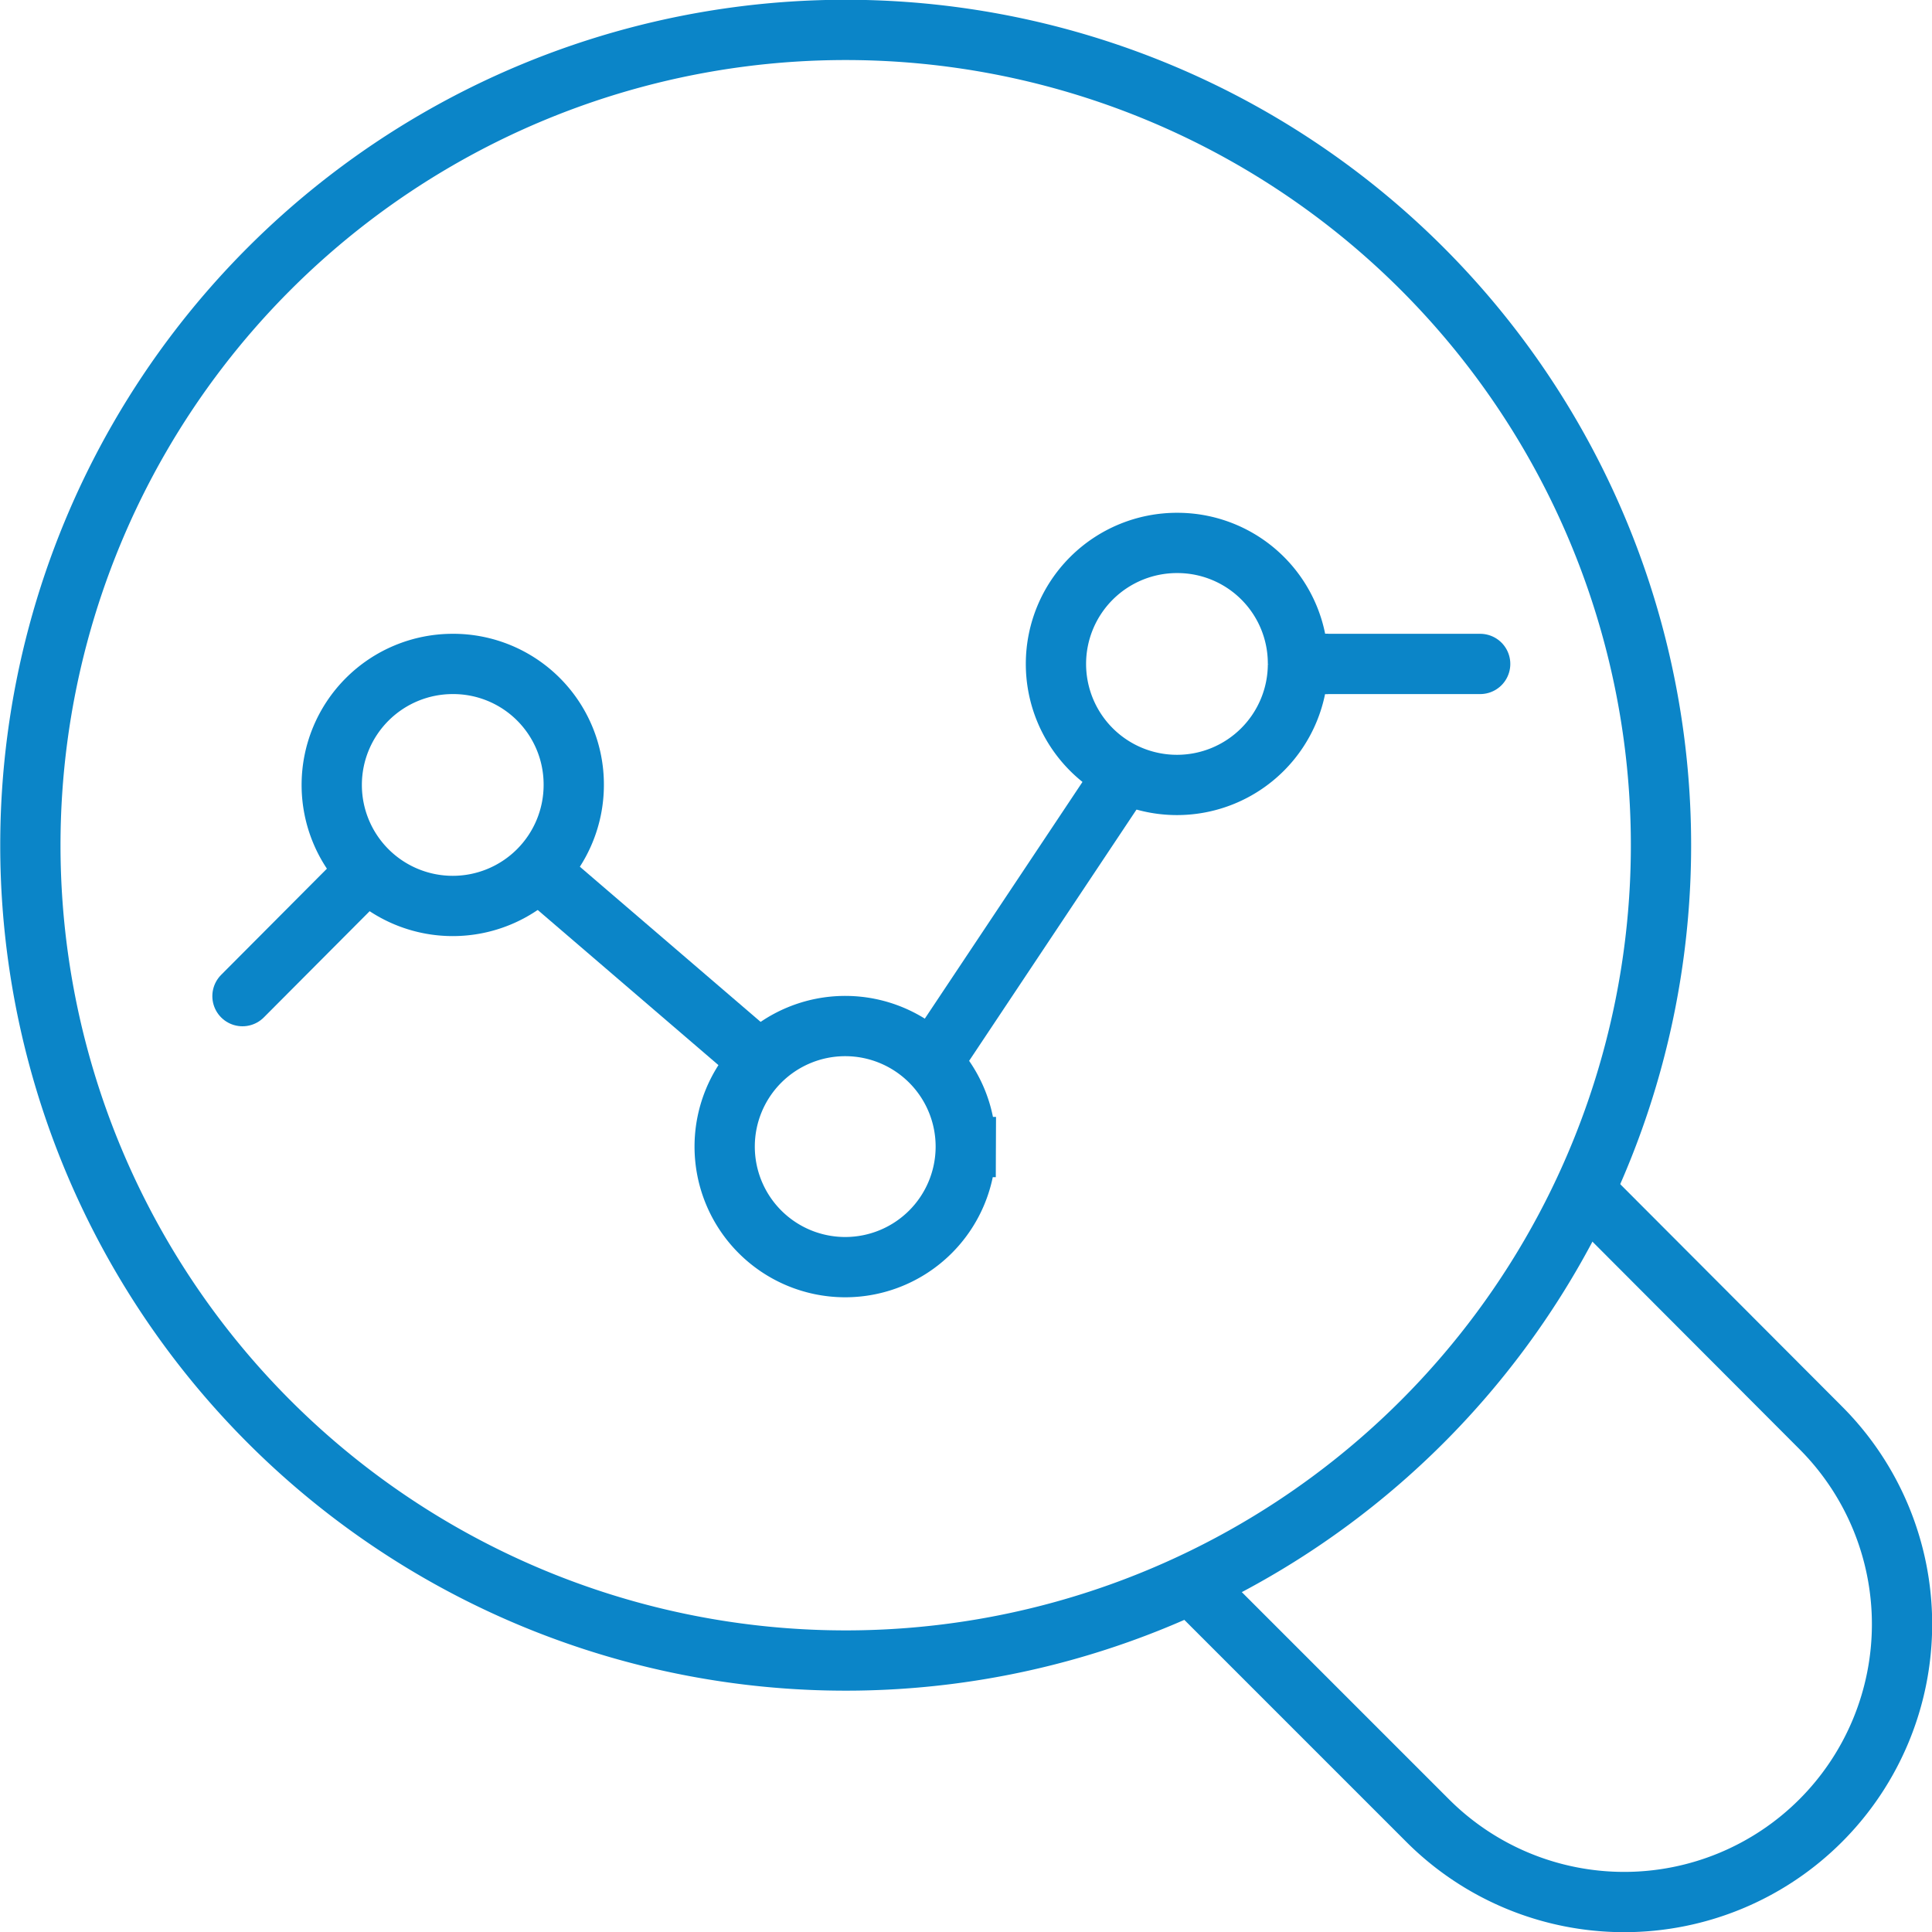
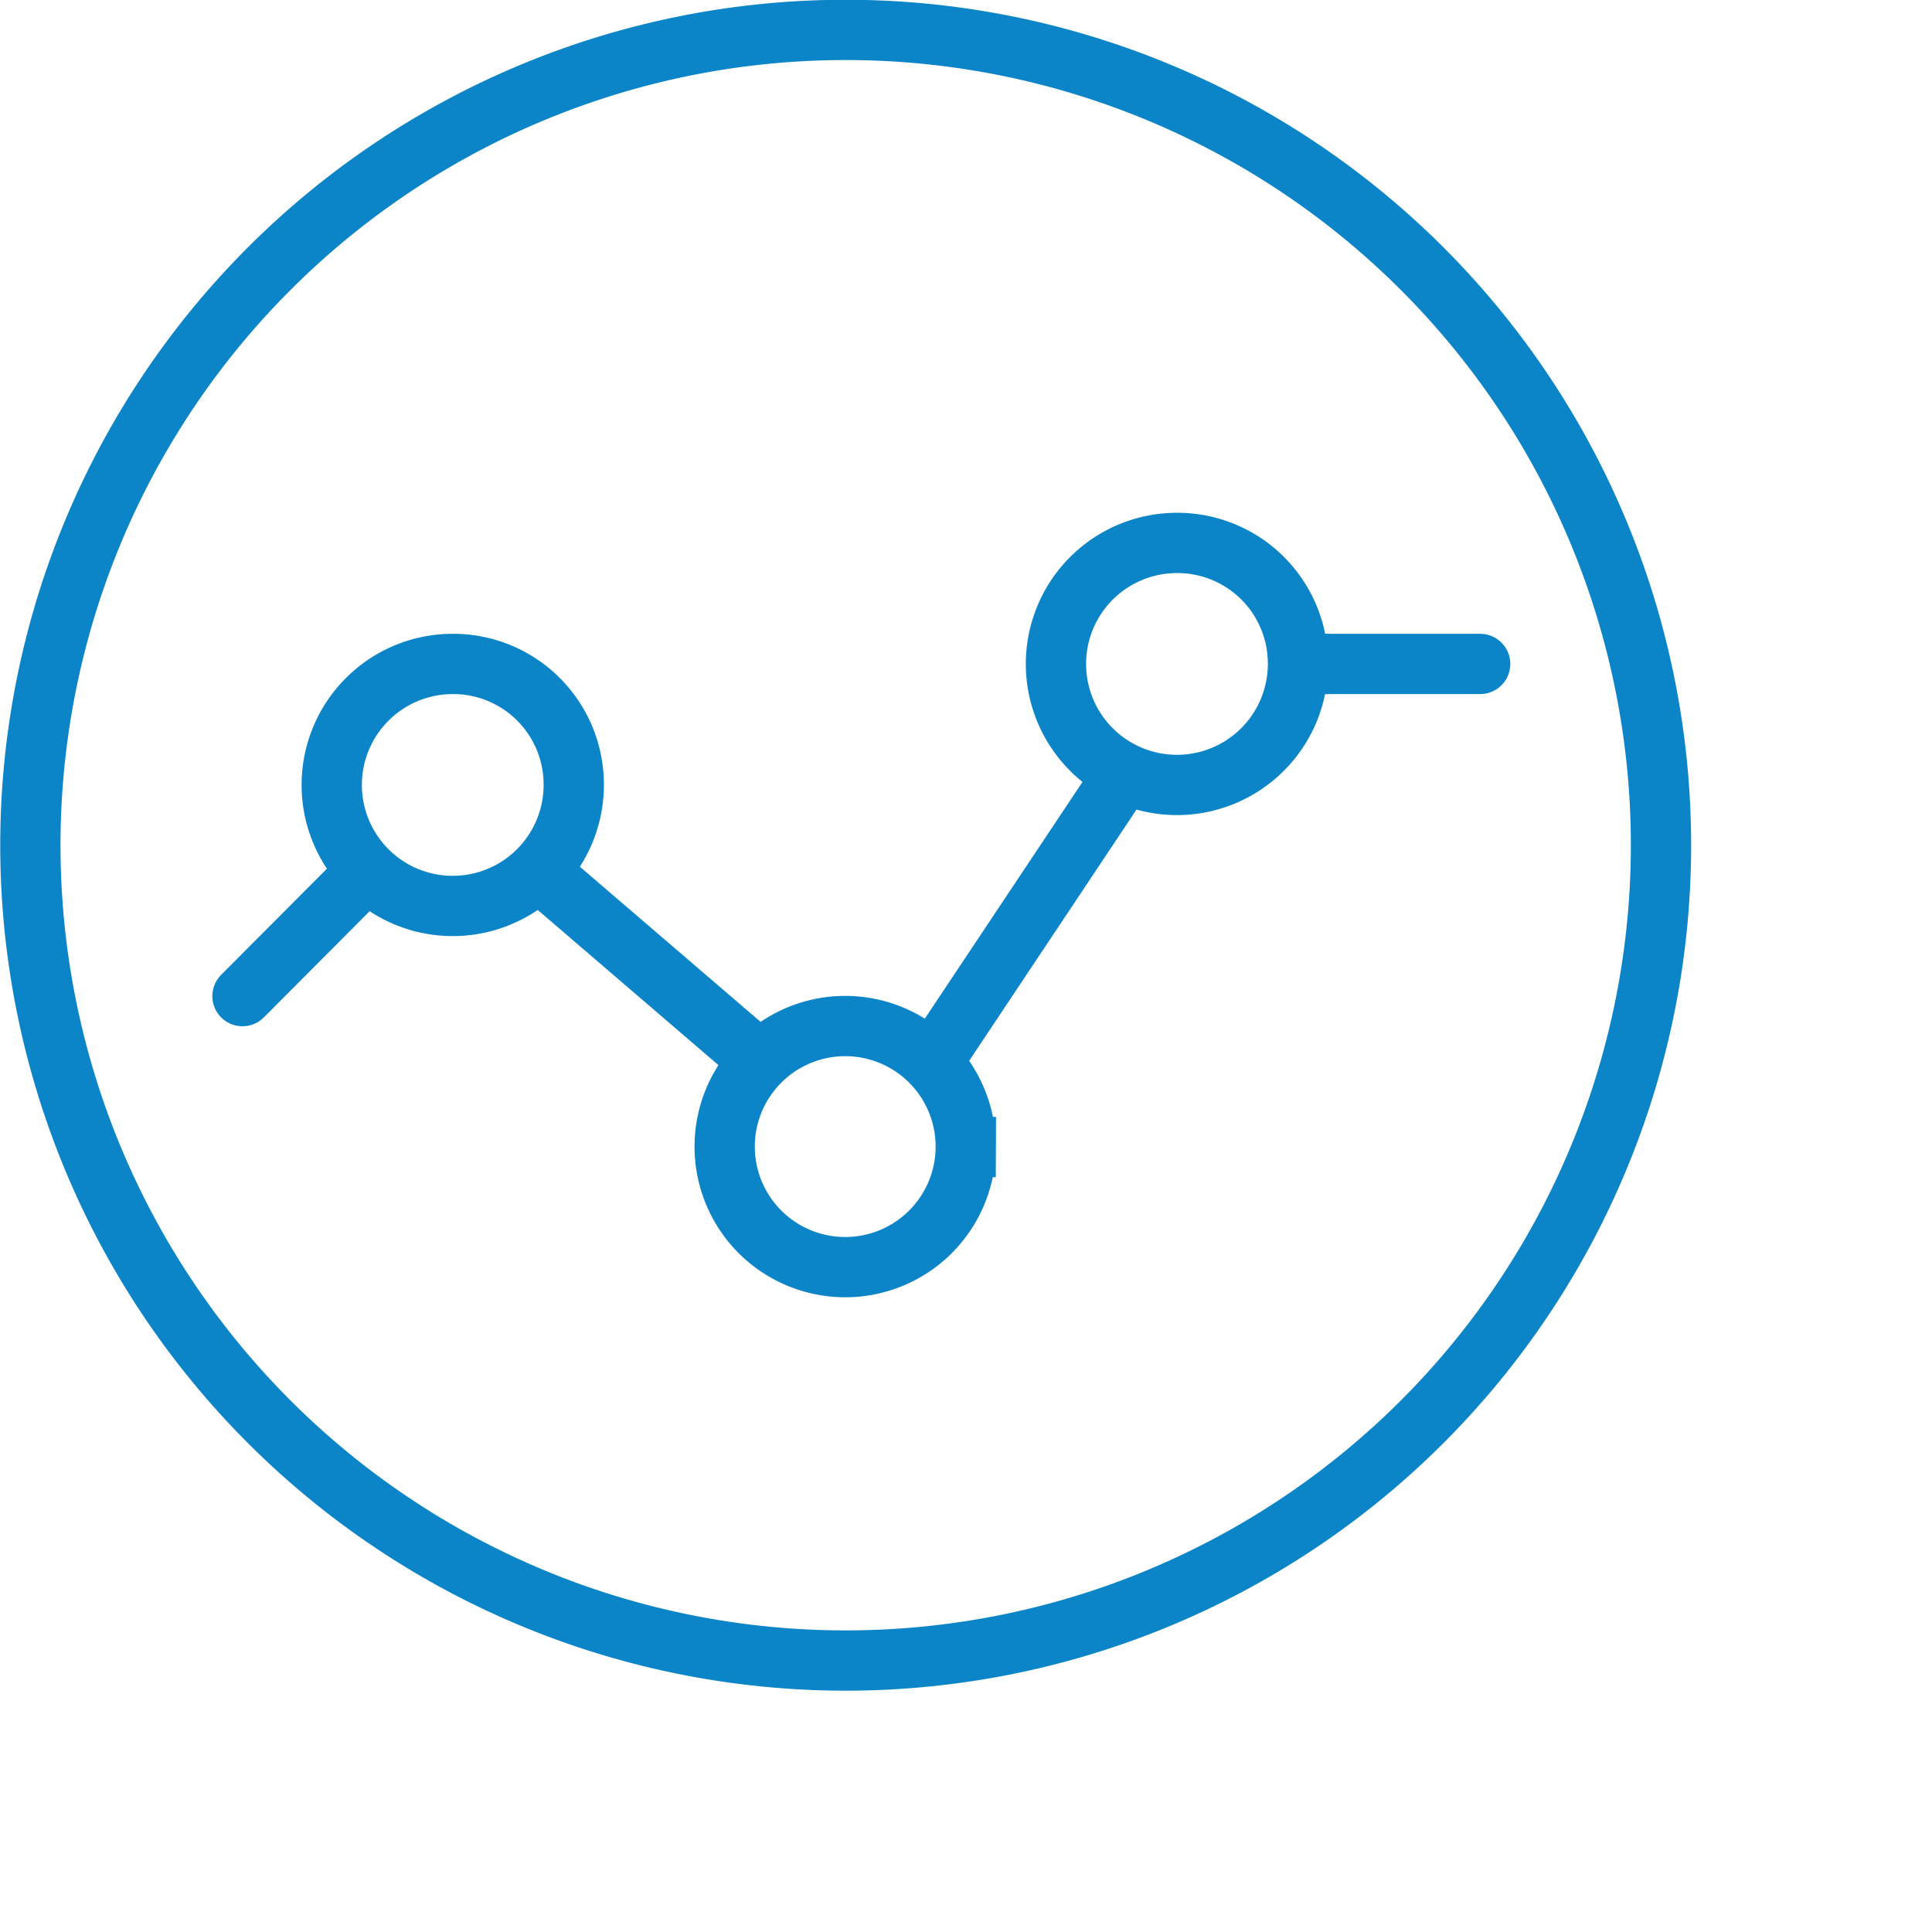
<svg xmlns="http://www.w3.org/2000/svg" id="Layer_1" data-name="Layer 1" viewBox="0 0 41.99 41.99">
  <defs>
    <style>.cls-1,.cls-2,.cls-3,.cls-4{fill:none;stroke:#0b85c8;stroke-width:1.31px;}.cls-1,.cls-4{stroke-linecap:round;}.cls-1,.cls-2{stroke-linejoin:round;}.cls-2{stroke-linecap:square;}.cls-3,.cls-4{stroke-miterlimit:10;}</style>
  </defs>
  <title>accounting</title>
  <path class="cls-1" d="M372.08,453.85a17.72,17.72,0,1,1-17.71,17.72A17.72,17.72,0,0,1,372.08,453.85Z" transform="translate(-353.71 -453.2)" />
-   <path class="cls-2" d="M388.82,479.76l4.46,4.47a6,6,0,0,1-8.54,8.54l-4.46-4.46" transform="translate(-353.71 -453.2)" />
  <path class="cls-3" d="M366.18,470.26a2.63,2.63,0,1,1-2.63-2.63A2.62,2.62,0,0,1,366.18,470.26Zm8.52,7.87a2.62,2.62,0,1,1-2.62-2.63A2.62,2.62,0,0,1,374.7,478.13Zm7.22-10.5A2.63,2.63,0,1,1,379.3,465,2.62,2.62,0,0,1,381.92,467.63Z" transform="translate(-353.71 -453.2)" />
  <path class="cls-4" d="M365.52,472.22l4.59,3.94m3.94,0,3.93-5.9m-19,4.59,2.62-2.63m20.34-4.59h3.94" transform="translate(-353.71 -453.2)" />
</svg>